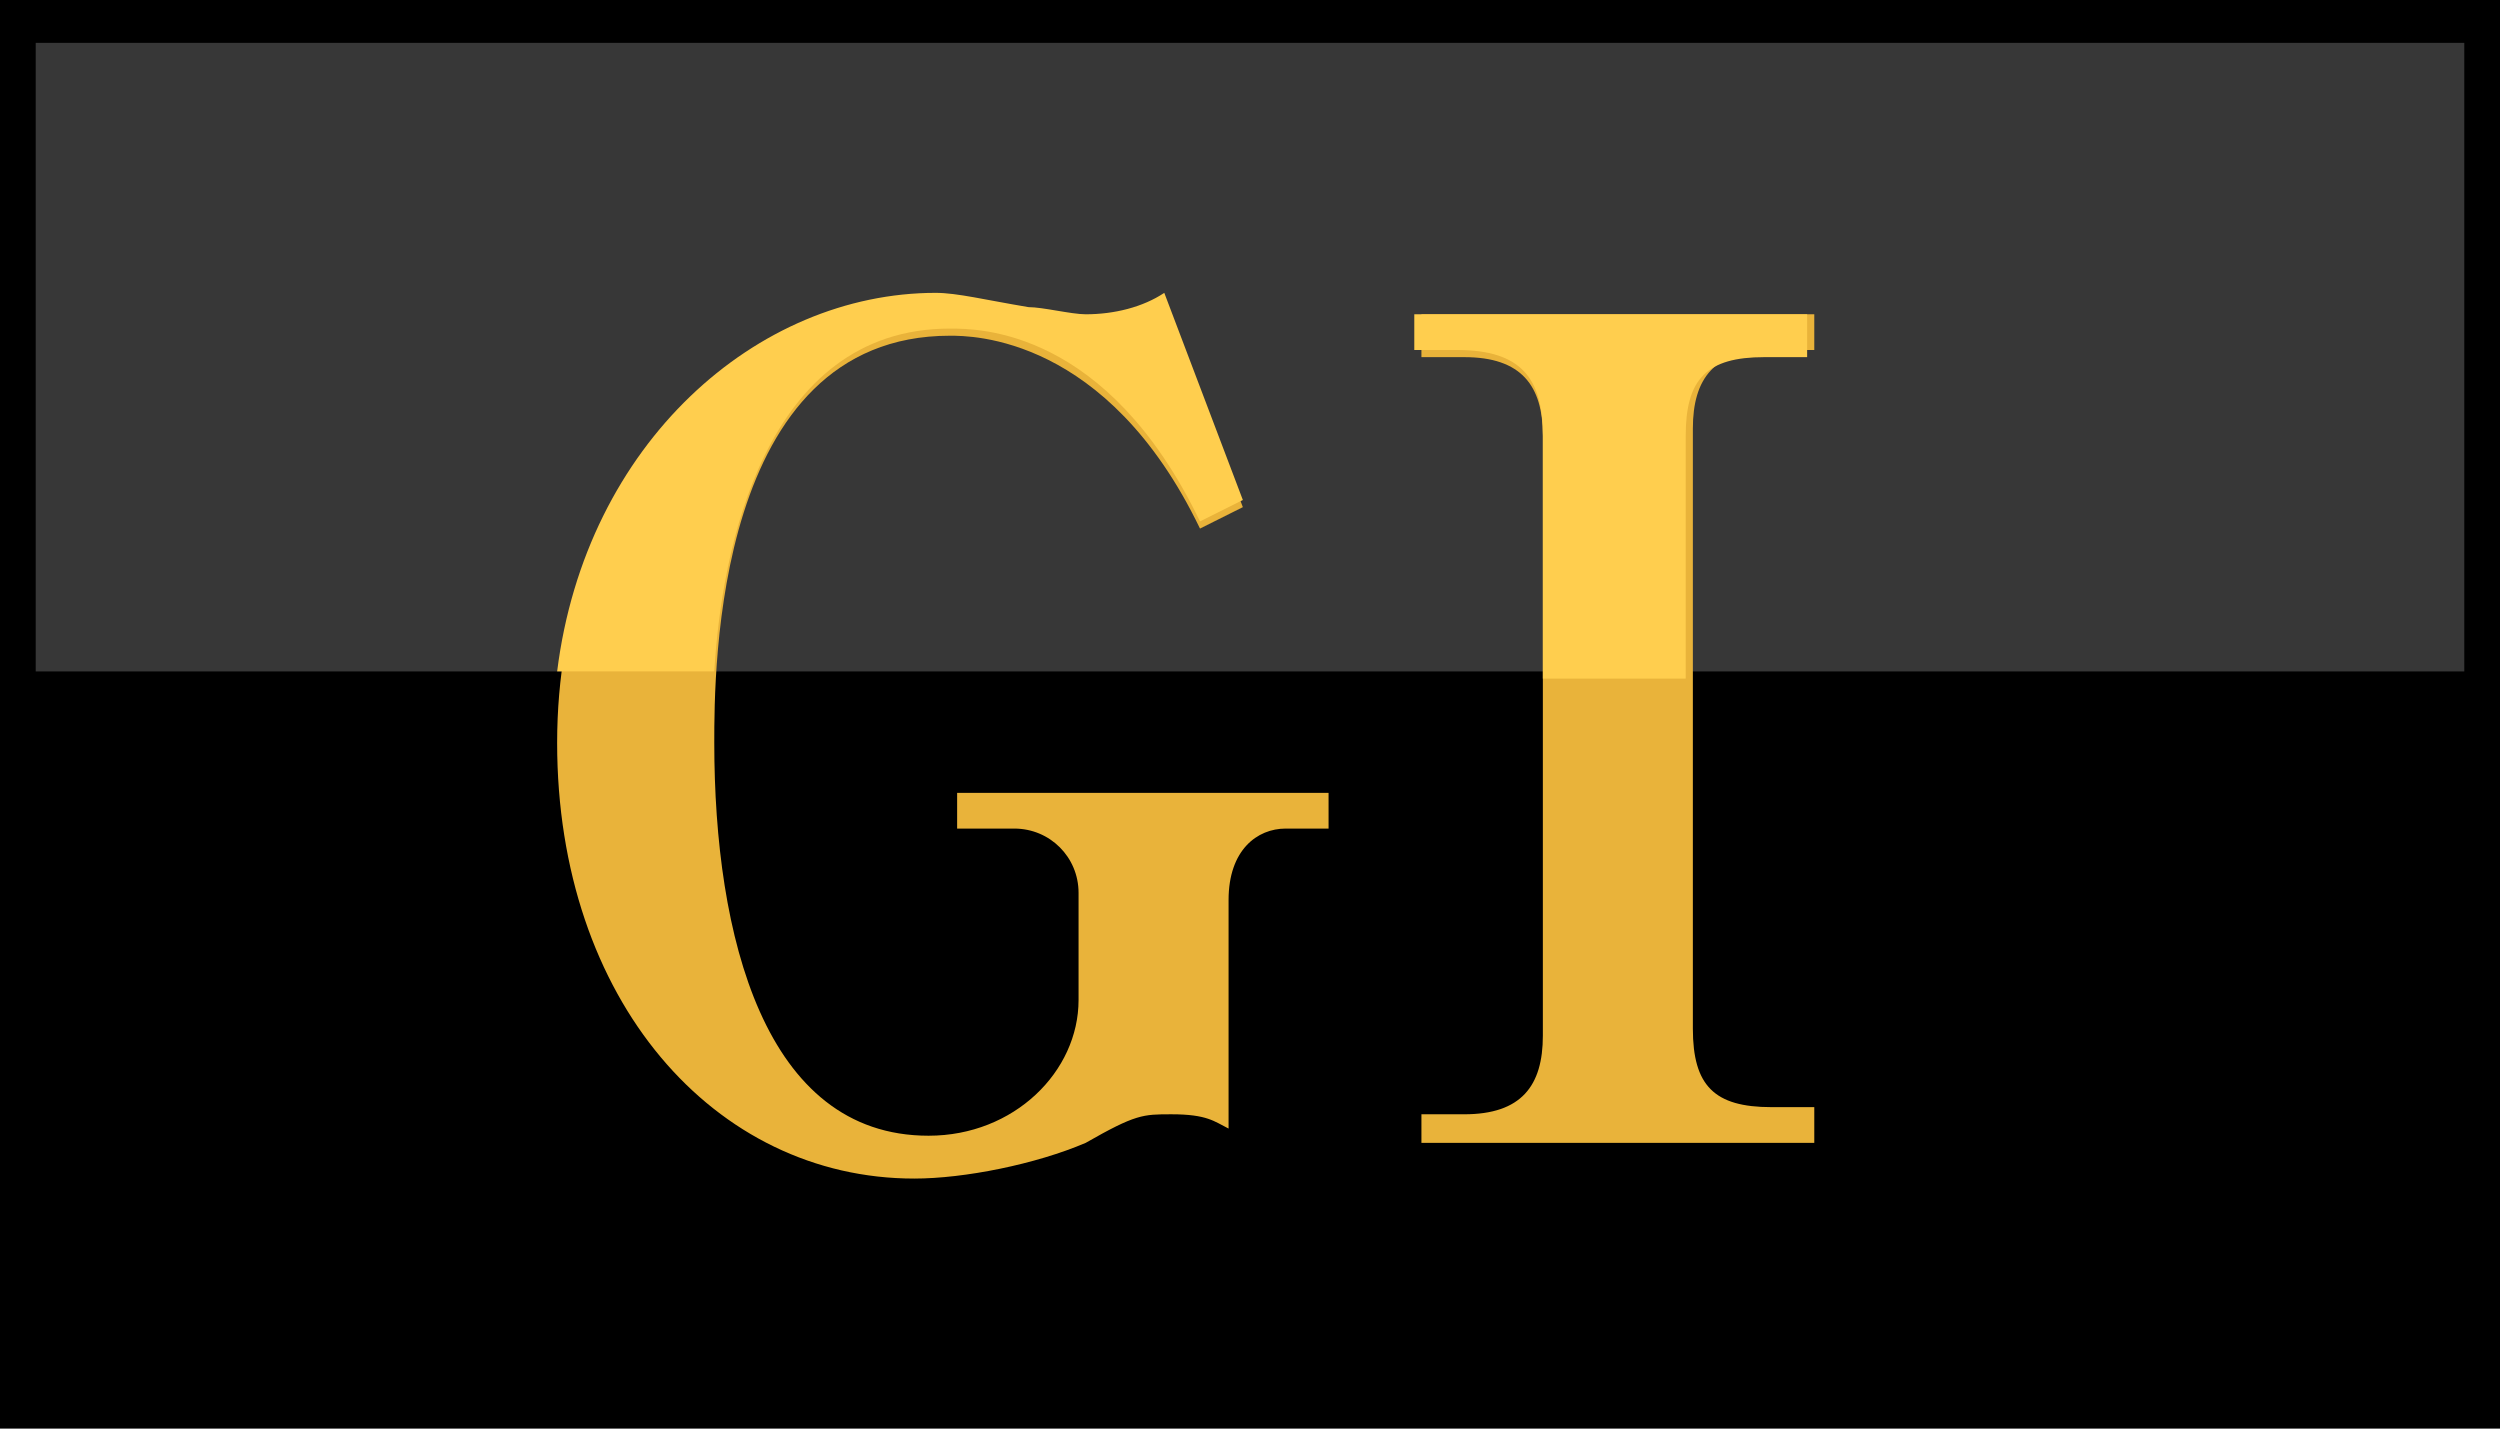
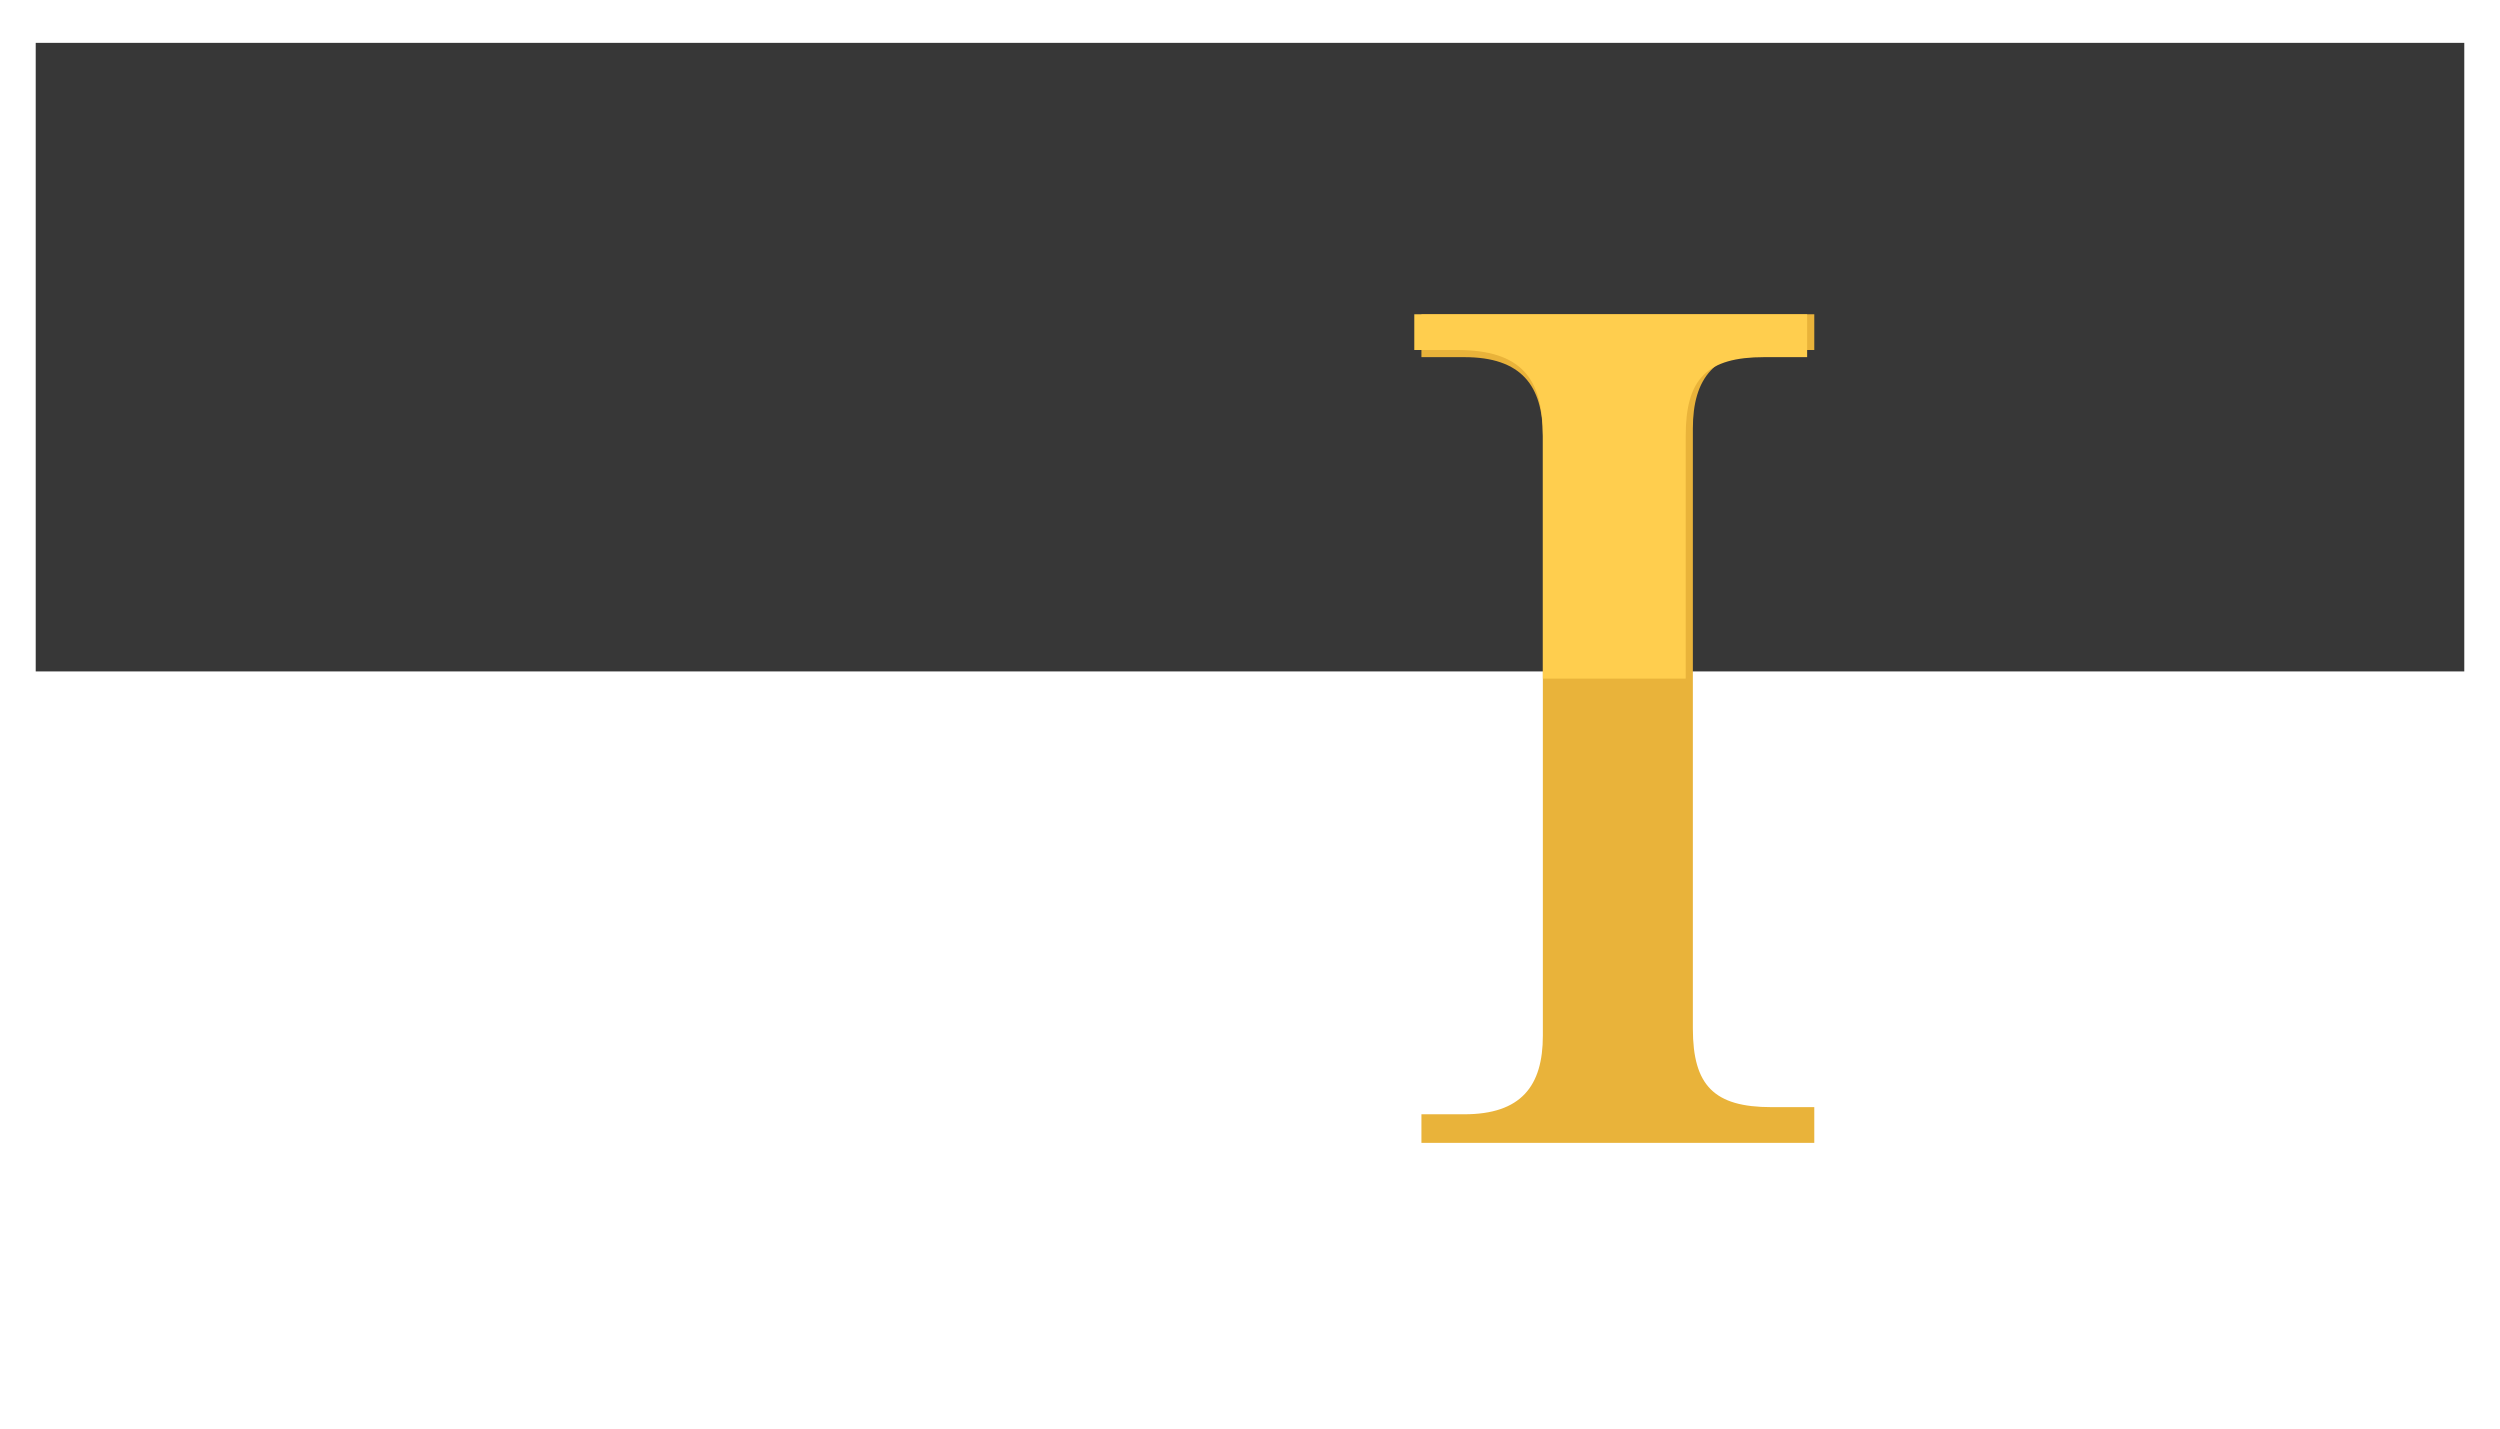
<svg xmlns="http://www.w3.org/2000/svg" version="1.1" id="レイヤー_1" x="0px" y="0px" viewBox="0 0 35 20" style="enable-background:new 0 0 35 20;" xml:space="preserve">
  <style type="text/css">
	.st0{fill:#373737;}
	.st1{fill:#E9B33A;}
	.st2{fill:#FFCE4E;}
</style>
-   <rect width="35" height="20" />
  <rect x="0.5" y="0.6" class="st0" width="34" height="8.8" />
  <g>
-     <path class="st1" d="M18.6,11.6H18c-0.4,0-0.8,0.3-0.8,1v3.2c-0.2-0.1-0.3-0.2-0.8-0.2c-0.4,0-0.5,0-1.2,0.4   c-0.7,0.3-1.7,0.5-2.4,0.5c-2.8,0-5-2.5-5-6.1c0-3.7,2.5-6.2,5.3-6.2c0.4,0,0.7,0,1.3,0.2c0.2,0,0.6,0.1,0.8,0.1   c0.4,0,0.7-0.1,1.1-0.3l1.1,2.9l-0.6,0.3c-1.3-2.7-3.2-2.7-3.5-2.7c-3.3,0-3.3,4.7-3.3,5.7c0,2.7,0.7,5.5,3,5.5   c1.2,0,2.1-0.9,2.1-1.9v-1.5c0-0.5-0.4-0.9-0.9-0.9h-0.8v-0.5h5.2V11.6z" />
    <path class="st1" d="M19.9,15.6h0.6c0.8,0,1.1-0.4,1.1-1.1V6.1c0-0.7-0.3-1.1-1.1-1.1h-0.6V4.4h5.5v0.5h-0.6   c-0.8,0-1.1,0.4-1.1,1.1v8.4c0,0.8,0.3,1.1,1.1,1.1h0.6v0.5h-5.5V15.6z" />
  </g>
  <g>
    <path class="st2" d="M21.6,6.1v3.4h2V6.1c0-0.8,0.3-1.1,1.1-1.1h0.6V4.4h-5.5v0.5h0.6C21.3,4.9,21.6,5.3,21.6,6.1z" />
-     <path class="st2" d="M10,9.4c0.1-1.7,0.7-4.8,3.3-4.8c0.4,0,2.2,0,3.5,2.7l0.6-0.3l-1.1-2.9c-0.3,0.2-0.7,0.3-1.1,0.3   c-0.2,0-0.6-0.1-0.8-0.1c-0.6-0.1-1-0.2-1.3-0.2c-2.5,0-4.9,2.1-5.3,5.3H10z" />
  </g>
</svg>